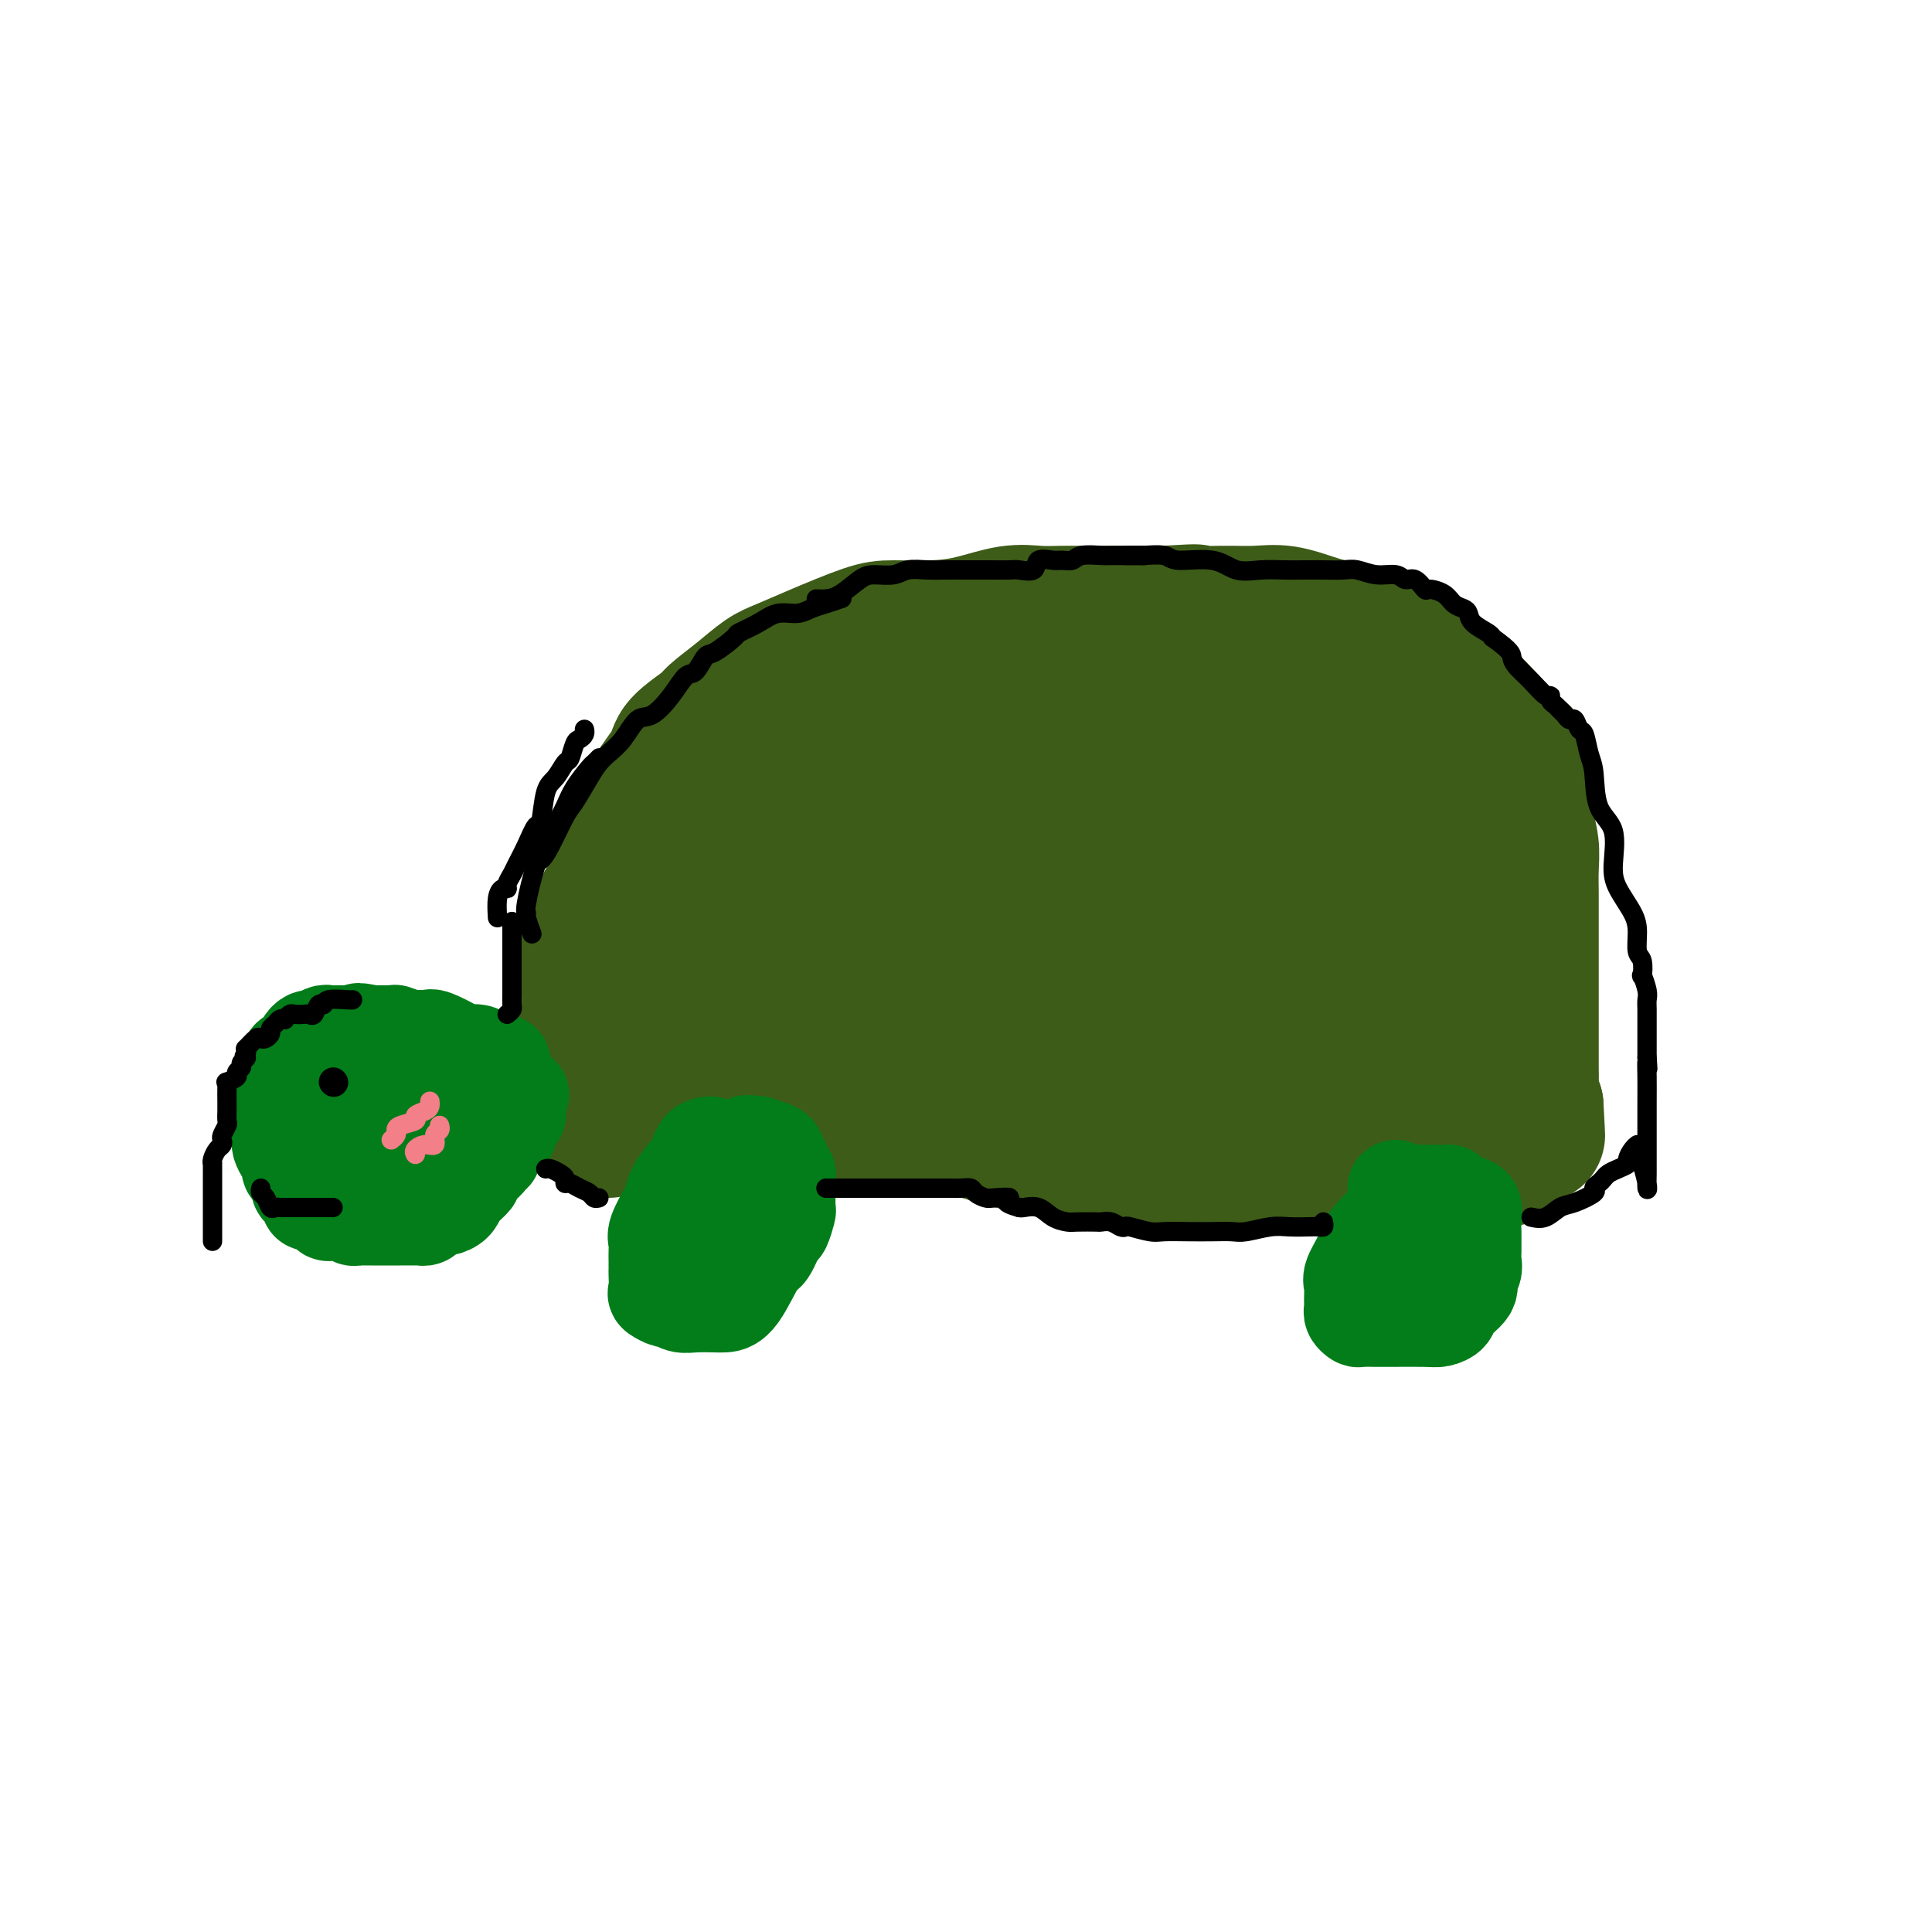
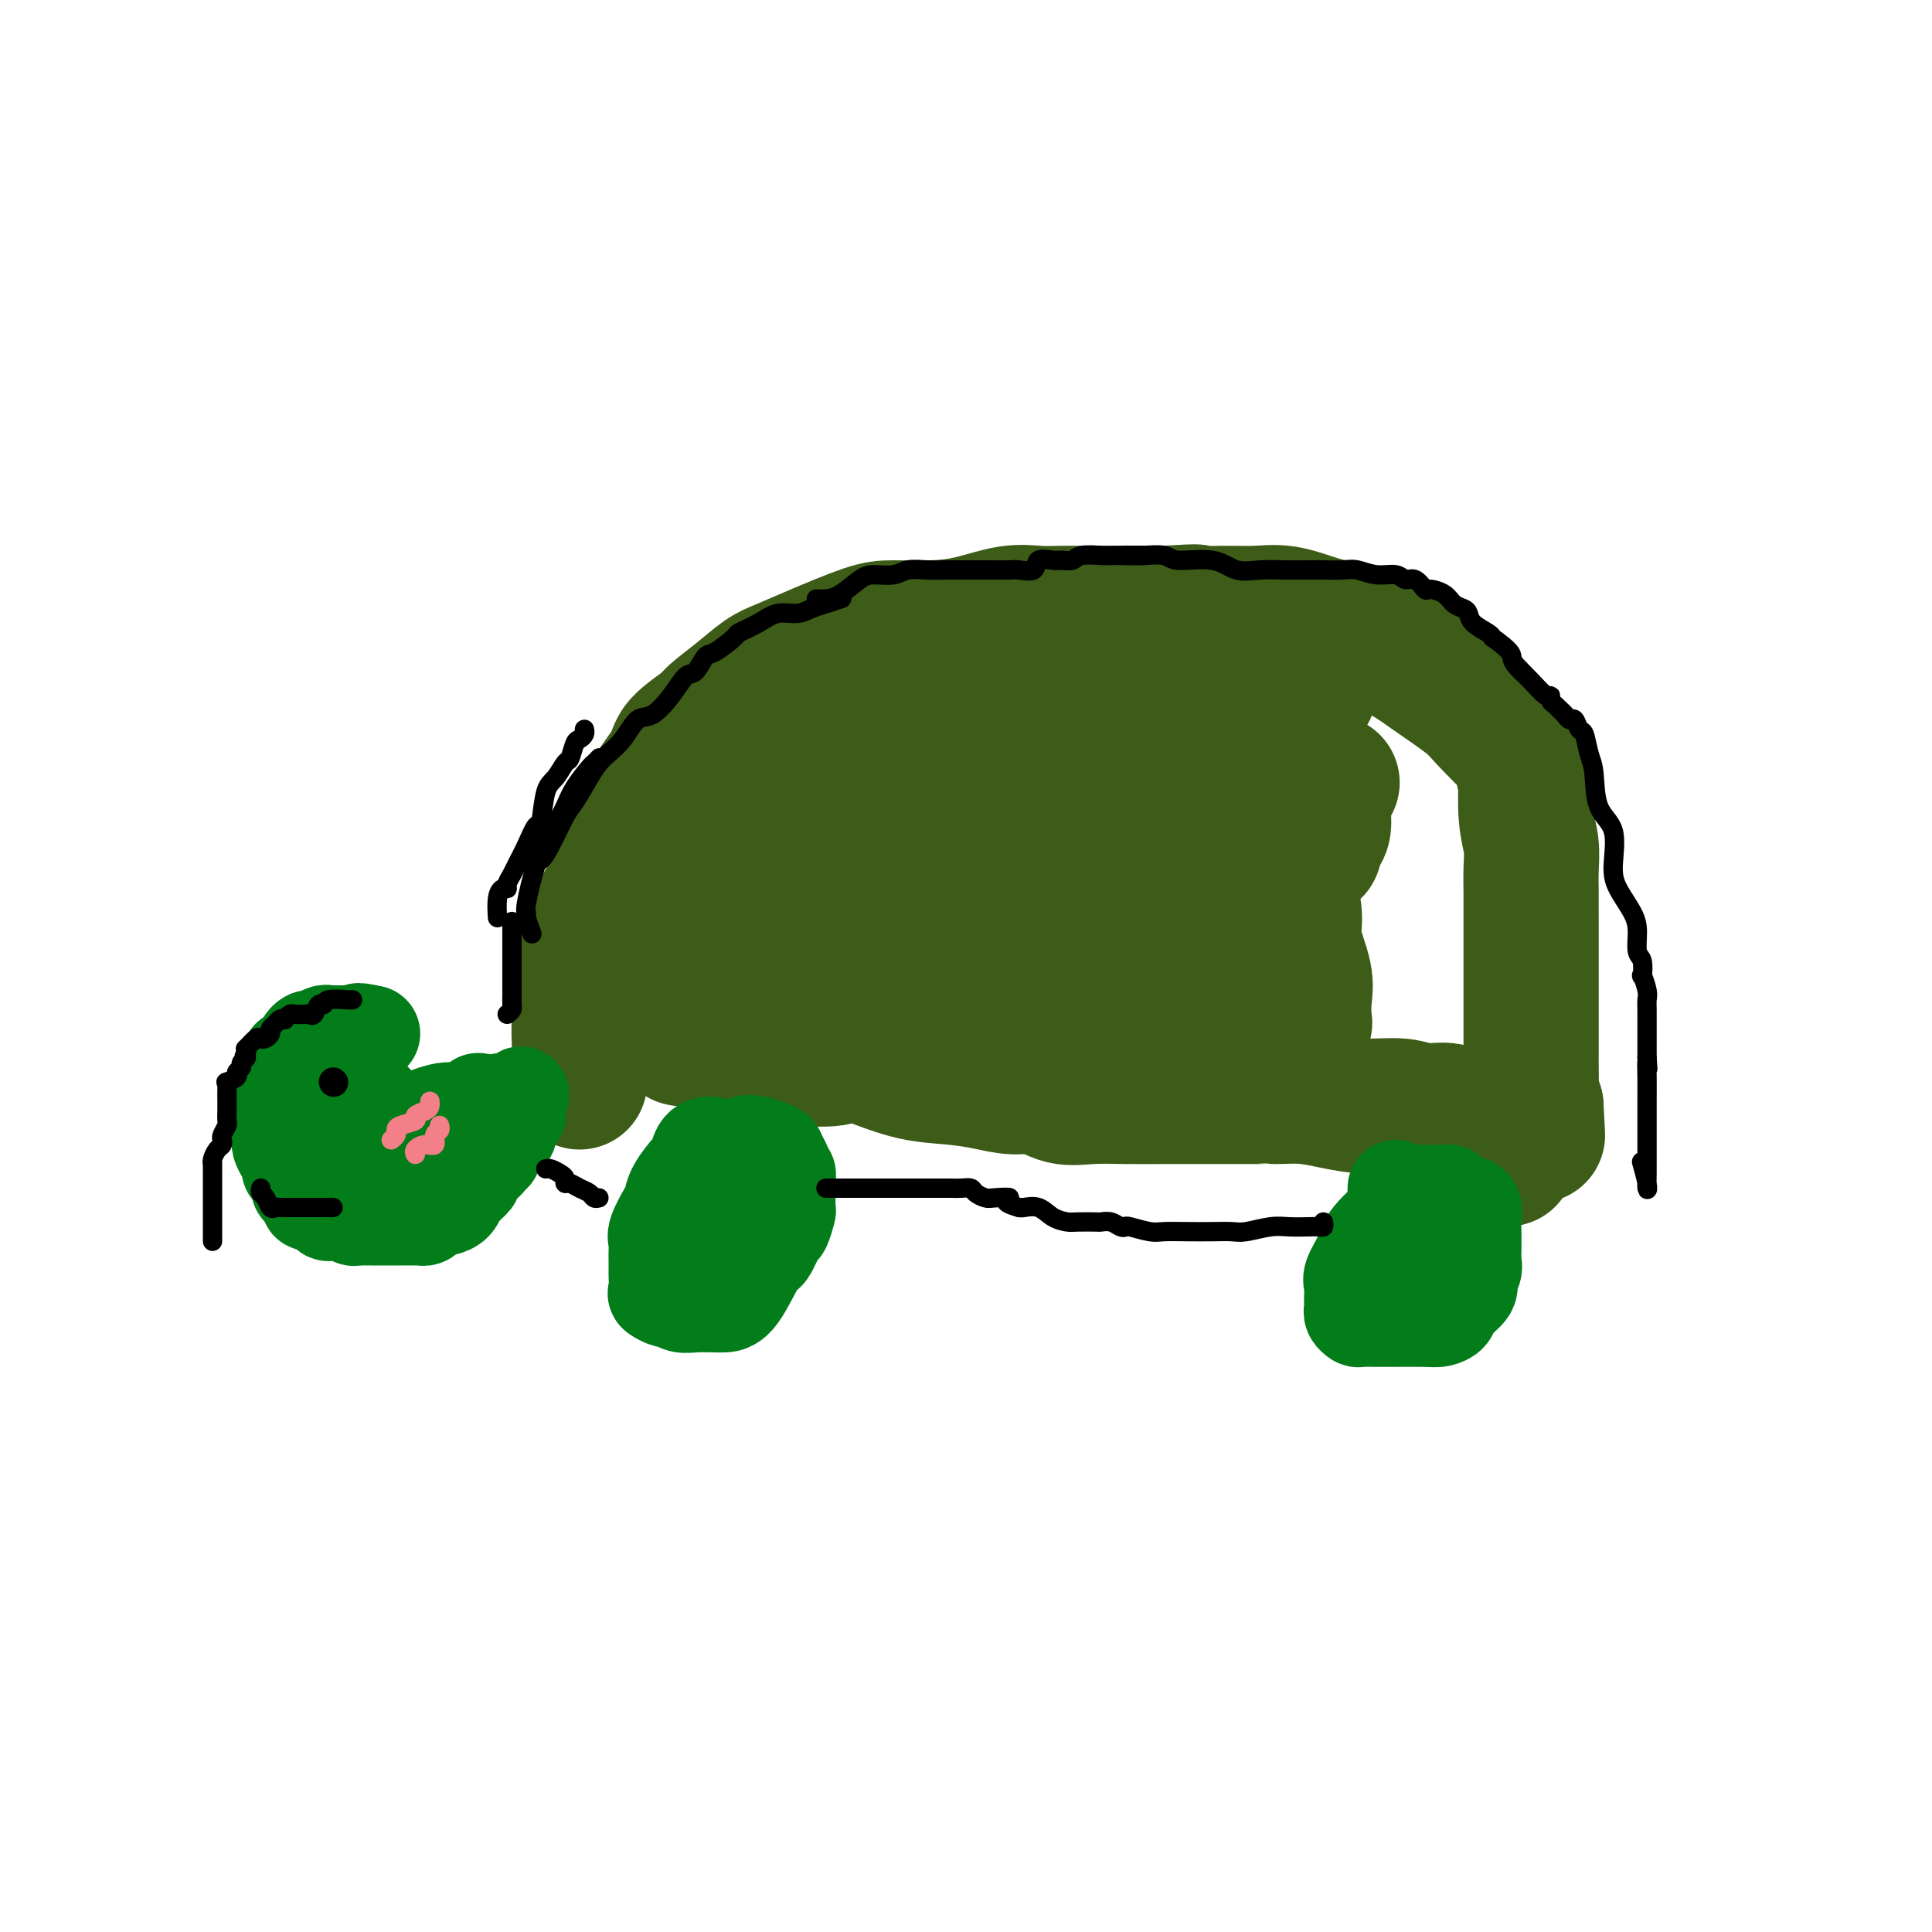
<svg xmlns="http://www.w3.org/2000/svg" viewBox="0 0 400 400" version="1.1">
  <g fill="none" stroke="#3D5C18" stroke-width="28" stroke-linecap="round" stroke-linejoin="round">
-     <path d="M126,234c-0.717,-0.423 -1.435,-0.846 0,-1c1.435,-0.154 5.022,-0.040 9,0c3.978,0.040 8.347,0.008 13,0c4.653,-0.008 9.588,0.010 14,0c4.412,-0.010 8.299,-0.049 12,0c3.701,0.049 7.215,0.185 11,0c3.785,-0.185 7.843,-0.691 12,0c4.157,0.691 8.415,2.577 15,4c6.585,1.423 15.496,2.381 22,3c6.504,0.619 10.601,0.898 14,1c3.399,0.102 6.101,0.028 8,0c1.899,-0.028 2.995,-0.009 5,0c2.005,0.009 4.920,0.009 7,0c2.080,-0.009 3.324,-0.027 4,0c0.676,0.027 0.783,0.098 2,0c1.217,-0.098 3.544,-0.366 5,-1c1.456,-0.634 2.040,-1.634 3,-2c0.960,-0.366 2.295,-0.098 3,0c0.705,0.098 0.780,0.026 1,0c0.220,-0.026 0.584,-0.007 1,0c0.416,0.007 0.883,0.002 2,0c1.117,-0.002 2.884,-0.001 4,0c1.116,0.001 1.582,0.001 2,0c0.418,-0.001 0.787,-0.002 1,0c0.213,0.002 0.270,0.006 1,0c0.730,-0.006 2.134,-0.022 3,0c0.866,0.022 1.195,0.083 2,0c0.805,-0.083 2.087,-0.309 3,0c0.913,0.309 1.456,1.155 2,2" />
    <path d="M307,240c9.400,-0.156 3.400,-0.044 1,0c-2.400,0.044 -1.200,0.022 0,0" />
    <path d="M120,224c0.002,-0.133 0.004,-0.265 0,-1c-0.004,-0.735 -0.016,-2.071 0,-3c0.016,-0.929 0.058,-1.451 0,-3c-0.058,-1.549 -0.216,-4.124 0,-6c0.216,-1.876 0.807,-3.053 1,-5c0.193,-1.947 -0.011,-4.665 0,-7c0.011,-2.335 0.238,-4.288 2,-8c1.762,-3.712 5.060,-9.184 7,-13c1.940,-3.816 2.524,-5.975 3,-8c0.476,-2.025 0.845,-3.916 2,-6c1.155,-2.084 3.094,-4.360 4,-6c0.906,-1.640 0.777,-2.646 2,-4c1.223,-1.354 3.799,-3.058 5,-4c1.201,-0.942 1.029,-1.121 2,-2c0.971,-0.879 3.085,-2.456 5,-4c1.915,-1.544 3.632,-3.055 5,-4c1.368,-0.945 2.387,-1.325 4,-2c1.613,-0.675 3.821,-1.647 7,-3c3.179,-1.353 7.328,-3.088 10,-4c2.672,-0.912 3.866,-1.001 6,-1c2.134,0.001 5.208,0.091 8,0c2.792,-0.091 5.300,-0.364 8,-1c2.700,-0.636 5.590,-1.634 8,-2c2.410,-0.366 4.339,-0.098 6,0c1.661,0.098 3.053,0.026 5,0c1.947,-0.026 4.450,-0.007 6,0c1.550,0.007 2.148,0.002 4,0c1.852,-0.002 4.958,-0.001 7,0c2.042,0.001 3.021,0.000 4,0" />
    <path d="M241,127c10.393,-0.617 5.376,-0.159 5,0c-0.376,0.159 3.890,0.021 7,0c3.110,-0.021 5.064,0.077 7,0c1.936,-0.077 3.854,-0.327 6,0c2.146,0.327 4.521,1.233 7,2c2.479,0.767 5.063,1.395 7,2c1.937,0.605 3.229,1.187 5,2c1.771,0.813 4.023,1.858 6,3c1.977,1.142 3.679,2.382 6,4c2.321,1.618 5.262,3.613 7,5c1.738,1.387 2.273,2.164 4,4c1.727,1.836 4.645,4.731 6,6c1.355,1.269 1.147,0.911 1,1c-0.147,0.089 -0.232,0.623 0,2c0.232,1.377 0.780,3.595 1,4c0.220,0.405 0.111,-1.004 0,0c-0.111,1.004 -0.226,4.422 0,7c0.226,2.578 0.793,4.317 1,6c0.207,1.683 0.056,3.310 0,5c-0.056,1.690 -0.015,3.444 0,5c0.015,1.556 0.004,2.914 0,5c-0.004,2.086 -0.001,4.899 0,7c0.001,2.101 0.000,3.490 0,5c-0.000,1.510 -0.000,3.141 0,5c0.000,1.859 0.000,3.946 0,6c-0.000,2.054 -0.001,4.074 0,5c0.001,0.926 0.003,0.759 0,1c-0.003,0.241 -0.011,0.889 0,2c0.011,1.111 0.041,2.684 0,4c-0.041,1.316 -0.155,2.376 0,3c0.155,0.624 0.577,0.812 1,1" />
    <path d="M318,229c0.618,11.553 0.163,3.435 0,1c-0.163,-2.435 -0.035,0.814 -1,2c-0.965,1.186 -3.022,0.310 -5,0c-1.978,-0.310 -3.876,-0.054 -5,0c-1.124,0.054 -1.474,-0.095 -2,0c-0.526,0.095 -1.230,0.432 -2,0c-0.770,-0.432 -1.608,-1.635 -3,-2c-1.392,-0.365 -3.340,0.109 -5,0c-1.660,-0.109 -3.033,-0.800 -5,-1c-1.967,-0.200 -4.526,0.090 -7,0c-2.474,-0.090 -4.861,-0.560 -7,-1c-2.139,-0.440 -4.031,-0.850 -6,-1c-1.969,-0.150 -4.014,-0.040 -5,0c-0.986,0.040 -0.911,0.011 -1,0c-0.089,-0.011 -0.342,-0.003 -2,0c-1.658,0.003 -4.721,0.000 -7,0c-2.279,-0.000 -3.774,0.002 -6,0c-2.226,-0.002 -5.182,-0.008 -8,0c-2.818,0.008 -5.498,0.031 -8,0c-2.502,-0.031 -4.828,-0.116 -7,0c-2.172,0.116 -4.192,0.434 -6,0c-1.808,-0.434 -3.404,-1.620 -5,-2c-1.596,-0.380 -3.193,0.047 -5,0c-1.807,-0.047 -3.825,-0.569 -6,-1c-2.175,-0.431 -4.509,-0.770 -7,-1c-2.491,-0.230 -5.140,-0.351 -8,-1c-2.860,-0.649 -5.930,-1.824 -9,-3" />
    <path d="M180,219c-7.382,-1.255 -5.837,-0.393 -7,0c-1.163,0.393 -5.035,0.318 -7,0c-1.965,-0.318 -2.023,-0.877 -3,-1c-0.977,-0.123 -2.871,0.191 -4,0c-1.129,-0.191 -1.492,-0.888 -2,-1c-0.508,-0.112 -1.162,0.362 -2,0c-0.838,-0.362 -1.860,-1.561 -3,-2c-1.140,-0.439 -2.397,-0.118 -3,0c-0.603,0.118 -0.551,0.032 -1,0c-0.449,-0.032 -1.399,-0.012 -2,0c-0.601,0.012 -0.855,0.015 -1,0c-0.145,-0.015 -0.183,-0.049 -1,0c-0.817,0.049 -2.415,0.179 -3,0c-0.585,-0.179 -0.158,-0.667 0,-1c0.158,-0.333 0.045,-0.509 0,-2c-0.045,-1.491 -0.023,-4.295 0,-6c0.023,-1.705 0.045,-2.312 0,-3c-0.045,-0.688 -0.159,-1.458 0,-3c0.159,-1.542 0.589,-3.857 1,-5c0.411,-1.143 0.803,-1.116 2,-2c1.197,-0.884 3.199,-2.681 4,-4c0.801,-1.319 0.400,-2.159 0,-3" />
    <path d="M148,186c1.207,-2.164 1.225,-3.074 2,-4c0.775,-0.926 2.308,-1.868 3,-3c0.692,-1.132 0.541,-2.454 1,-4c0.459,-1.546 1.526,-3.315 2,-4c0.474,-0.685 0.355,-0.285 1,-1c0.645,-0.715 2.056,-2.544 3,-4c0.944,-1.456 1.422,-2.539 2,-3c0.578,-0.461 1.257,-0.299 2,-1c0.743,-0.701 1.550,-2.266 2,-3c0.450,-0.734 0.543,-0.638 1,-1c0.457,-0.362 1.277,-1.182 2,-2c0.723,-0.818 1.349,-1.633 2,-2c0.651,-0.367 1.328,-0.286 2,-1c0.672,-0.714 1.340,-2.222 2,-3c0.660,-0.778 1.311,-0.825 2,-1c0.689,-0.175 1.416,-0.478 3,-1c1.584,-0.522 4.025,-1.264 7,-2c2.975,-0.736 6.485,-1.465 9,-2c2.515,-0.535 4.035,-0.875 6,-1c1.965,-0.125 4.376,-0.033 6,0c1.624,0.033 2.461,0.009 4,0c1.539,-0.009 3.780,-0.002 6,0c2.220,0.002 4.420,0.001 7,0c2.580,-0.001 5.542,-0.000 8,0c2.458,0.000 4.414,0.000 6,0c1.586,-0.000 2.804,-0.000 5,0c2.196,0.000 5.370,0.000 7,0c1.630,-0.000 1.715,-0.000 3,0c1.285,0.000 3.769,0.000 6,0c2.231,-0.000 4.209,-0.000 6,0c1.791,0.000 3.396,0.000 5,0" />
-     <path d="M271,143c11.027,0.231 4.093,0.809 2,1c-2.093,0.191 0.654,-0.003 2,0c1.346,0.003 1.289,0.205 2,1c0.711,0.795 2.190,2.184 3,3c0.810,0.816 0.953,1.060 2,2c1.047,0.940 2.999,2.578 4,4c1.001,1.422 1.053,2.628 2,4c0.947,1.372 2.790,2.909 4,4c1.210,1.091 1.788,1.735 2,2c0.212,0.265 0.057,0.150 0,1c-0.057,0.850 -0.015,2.664 0,4c0.015,1.336 0.004,2.194 0,3c-0.004,0.806 -0.002,1.558 0,3c0.002,1.442 0.004,3.572 0,5c-0.004,1.428 -0.015,2.153 0,3c0.015,0.847 0.057,1.817 0,3c-0.057,1.183 -0.214,2.580 0,4c0.214,1.420 0.797,2.862 1,4c0.203,1.138 0.026,1.971 0,3c-0.026,1.029 0.098,2.254 0,3c-0.098,0.746 -0.419,1.012 0,2c0.419,0.988 1.576,2.697 2,4c0.424,1.303 0.114,2.199 0,3c-0.114,0.801 -0.033,1.507 0,2c0.033,0.493 0.016,0.773 0,1c-0.016,0.227 -0.033,0.401 0,1c0.033,0.599 0.117,1.625 -1,2c-1.117,0.375 -3.433,0.101 -6,0c-2.567,-0.101 -5.383,-0.027 -9,0c-3.617,0.027 -8.033,0.008 -12,0c-3.967,-0.008 -7.483,-0.004 -11,0" />
    <path d="M258,215c-7.039,0.168 -5.637,0.587 -7,0c-1.363,-0.587 -5.491,-2.181 -9,-3c-3.509,-0.819 -6.401,-0.864 -9,-1c-2.599,-0.136 -4.907,-0.362 -7,-1c-2.093,-0.638 -3.971,-1.688 -6,-2c-2.029,-0.312 -4.207,0.112 -6,0c-1.793,-0.112 -3.199,-0.761 -5,-1c-1.801,-0.239 -3.997,-0.067 -6,0c-2.003,0.067 -3.814,0.027 -6,0c-2.186,-0.027 -4.747,-0.043 -7,0c-2.253,0.043 -4.198,0.146 -6,0c-1.802,-0.146 -3.460,-0.540 -5,-1c-1.540,-0.460 -2.963,-0.985 -4,-1c-1.037,-0.015 -1.689,0.479 -3,0c-1.311,-0.479 -3.281,-1.932 -4,-3c-0.719,-1.068 -0.187,-1.752 0,-3c0.187,-1.248 0.030,-3.060 0,-4c-0.030,-0.940 0.067,-1.009 0,-2c-0.067,-0.991 -0.298,-2.906 0,-4c0.298,-1.094 1.126,-1.368 2,-2c0.874,-0.632 1.795,-1.621 2,-2c0.205,-0.379 -0.306,-0.148 0,-1c0.306,-0.852 1.430,-2.789 3,-4c1.570,-1.211 3.586,-1.698 5,-2c1.414,-0.302 2.224,-0.421 4,-1c1.776,-0.579 4.517,-1.619 6,-2c1.483,-0.381 1.707,-0.103 3,0c1.293,0.103 3.655,0.029 6,0c2.345,-0.029 4.672,-0.015 7,0" />
    <path d="M206,175c3.280,0.119 3.480,0.417 5,0c1.520,-0.417 4.360,-1.548 6,-2c1.640,-0.452 2.082,-0.226 3,0c0.918,0.226 2.314,0.453 4,0c1.686,-0.453 3.662,-1.585 6,-2c2.338,-0.415 5.037,-0.112 7,0c1.963,0.112 3.191,0.033 5,0c1.809,-0.033 4.201,-0.021 6,0c1.799,0.021 3.005,0.050 4,0c0.995,-0.050 1.779,-0.178 2,0c0.221,0.178 -0.120,0.664 1,1c1.120,0.336 3.702,0.522 5,1c1.298,0.478 1.312,1.247 2,2c0.688,0.753 2.048,1.488 3,3c0.952,1.512 1.495,3.800 2,6c0.505,2.200 0.972,4.313 1,6c0.028,1.687 -0.384,2.948 0,5c0.384,2.052 1.563,4.893 2,7c0.437,2.107 0.131,3.479 0,5c-0.131,1.521 -0.086,3.192 0,4c0.086,0.808 0.213,0.752 0,1c-0.213,0.248 -0.767,0.799 -1,1c-0.233,0.201 -0.146,0.053 -1,0c-0.854,-0.053 -2.648,-0.011 -5,0c-2.352,0.011 -5.262,-0.010 -8,0c-2.738,0.010 -5.306,0.050 -9,0c-3.694,-0.050 -8.516,-0.189 -13,0c-4.484,0.189 -8.630,0.705 -13,0c-4.370,-0.705 -8.963,-2.630 -13,-4c-4.037,-1.370 -7.519,-2.185 -11,-3" />
    <path d="M196,206c-7.069,-1.819 -12.743,-2.866 -16,-4c-3.257,-1.134 -4.097,-2.354 -6,-3c-1.903,-0.646 -4.871,-0.719 -7,-1c-2.129,-0.281 -3.421,-0.769 -5,-1c-1.579,-0.231 -3.446,-0.203 -5,-1c-1.554,-0.797 -2.796,-2.418 -4,-3c-1.204,-0.582 -2.370,-0.127 -3,0c-0.630,0.127 -0.725,-0.076 -1,0c-0.275,0.076 -0.729,0.432 -1,0c-0.271,-0.432 -0.360,-1.652 0,-3c0.360,-1.348 1.168,-2.825 2,-4c0.832,-1.175 1.688,-2.049 3,-4c1.312,-1.951 3.080,-4.980 6,-7c2.920,-2.020 6.992,-3.032 11,-4c4.008,-0.968 7.951,-1.891 11,-3c3.049,-1.109 5.205,-2.402 7,-3c1.795,-0.598 3.230,-0.500 5,-1c1.770,-0.500 3.874,-1.598 6,-2c2.126,-0.402 4.275,-0.108 6,0c1.725,0.108 3.026,0.029 5,0c1.974,-0.029 4.621,-0.008 7,0c2.379,0.008 4.488,0.002 7,0c2.512,-0.002 5.425,-0.001 9,0c3.575,0.001 7.810,0.000 11,0c3.190,-0.000 5.336,-0.000 7,0c1.664,0.000 2.848,0.000 5,0c2.152,-0.000 5.272,-0.000 7,0c1.728,0.000 2.065,0.000 3,0c0.935,-0.000 2.467,-0.000 4,0" />
    <path d="M270,162c11.084,0.020 3.296,0.069 1,0c-2.296,-0.069 0.902,-0.258 2,0c1.098,0.258 0.095,0.961 0,1c-0.095,0.039 0.716,-0.585 1,0c0.284,0.585 0.039,2.381 0,4c-0.039,1.619 0.127,3.063 0,4c-0.127,0.937 -0.549,1.368 -1,2c-0.451,0.632 -0.933,1.465 -1,2c-0.067,0.535 0.282,0.770 0,1c-0.282,0.230 -1.193,0.454 -2,1c-0.807,0.546 -1.509,1.414 -3,2c-1.491,0.586 -3.771,0.889 -6,1c-2.229,0.111 -4.408,0.030 -7,0c-2.592,-0.030 -5.598,-0.008 -8,0c-2.402,0.008 -4.200,0.002 -7,0c-2.800,-0.002 -6.603,-0.000 -11,0c-4.397,0.000 -9.388,-0.001 -13,0c-3.612,0.001 -5.847,0.003 -8,0c-2.153,-0.003 -4.226,-0.011 -6,0c-1.774,0.011 -3.249,0.042 -5,0c-1.751,-0.042 -3.776,-0.156 -5,0c-1.224,0.156 -1.645,0.582 -3,1c-1.355,0.418 -3.642,0.829 -5,1c-1.358,0.171 -1.787,0.101 -2,0c-0.213,-0.101 -0.212,-0.233 -1,0c-0.788,0.233 -2.366,0.832 -3,1c-0.634,0.168 -0.324,-0.095 1,0c1.324,0.095 3.662,0.547 6,1" />
    <path d="M184,184c2.031,0.454 3.609,1.088 6,2c2.391,0.912 5.596,2.101 9,3c3.404,0.899 7.006,1.509 9,2c1.994,0.491 2.379,0.864 3,1c0.621,0.136 1.477,0.035 2,0c0.523,-0.035 0.714,-0.006 1,0c0.286,0.006 0.667,-0.013 1,0c0.333,0.013 0.620,0.059 2,0c1.380,-0.059 3.855,-0.222 6,0c2.145,0.222 3.961,0.829 5,1c1.039,0.171 1.300,-0.094 2,0c0.700,0.094 1.838,0.546 3,1c1.162,0.454 2.349,0.909 3,1c0.651,0.091 0.767,-0.182 1,0c0.233,0.182 0.584,0.820 2,1c1.416,0.180 3.899,-0.096 5,0c1.101,0.096 0.822,0.564 2,1c1.178,0.436 3.813,0.838 5,1c1.187,0.162 0.925,0.082 1,0c0.075,-0.082 0.488,-0.166 1,0c0.512,0.166 1.125,0.580 2,1c0.875,0.420 2.013,0.845 3,1c0.987,0.155 1.823,0.042 2,0c0.177,-0.042 -0.306,-0.011 0,0c0.306,0.011 1.402,0.003 2,0c0.598,-0.003 0.700,-0.001 1,0c0.300,0.001 0.800,0.000 1,0c0.200,-0.000 0.100,-0.000 0,0" />
  </g>
  <g fill="none" stroke="#027D19" stroke-width="20" stroke-linecap="round" stroke-linejoin="round">
    <path d="M147,237c-0.740,0.087 -1.480,0.173 -2,1c-0.520,0.827 -0.821,2.393 -1,3c-0.179,0.607 -0.238,0.253 -1,1c-0.762,0.747 -2.229,2.595 -3,4c-0.771,1.405 -0.848,2.369 -1,3c-0.152,0.631 -0.381,0.931 -1,2c-0.619,1.069 -1.630,2.907 -2,4c-0.370,1.093 -0.099,1.443 0,2c0.099,0.557 0.027,1.323 0,2c-0.027,0.677 -0.009,1.266 0,2c0.009,0.734 0.009,1.612 0,2c-0.009,0.388 -0.028,0.285 0,1c0.028,0.715 0.104,2.248 0,3c-0.104,0.752 -0.388,0.723 0,1c0.388,0.277 1.448,0.859 2,1c0.552,0.141 0.594,-0.158 1,0c0.406,0.158 1.174,0.774 2,1c0.826,0.226 1.709,0.063 3,0c1.291,-0.063 2.989,-0.027 4,0c1.011,0.027 1.335,0.045 2,0c0.665,-0.045 1.669,-0.153 3,-2c1.331,-1.847 2.987,-5.434 4,-7c1.013,-1.566 1.382,-1.110 2,-2c0.618,-0.890 1.486,-3.125 2,-4c0.514,-0.875 0.674,-0.391 1,-1c0.326,-0.609 0.820,-2.312 1,-3c0.180,-0.688 0.048,-0.360 0,-1c-0.048,-0.640 -0.013,-2.249 0,-3c0.013,-0.751 0.004,-0.643 0,-1c-0.004,-0.357 -0.002,-1.178 0,-2" />
    <path d="M163,244c0.045,-1.217 0.158,-0.761 0,-1c-0.158,-0.239 -0.588,-1.175 -1,-2c-0.412,-0.825 -0.806,-1.541 -1,-2c-0.194,-0.459 -0.187,-0.662 -1,-1c-0.813,-0.338 -2.446,-0.813 -3,-1c-0.554,-0.187 -0.028,-0.087 0,0c0.028,0.087 -0.441,0.161 -1,0c-0.559,-0.161 -1.207,-0.558 -2,0c-0.793,0.558 -1.729,2.071 -2,3c-0.271,0.929 0.124,1.272 0,2c-0.124,0.728 -0.765,1.840 -1,3c-0.235,1.160 -0.063,2.369 0,3c0.063,0.631 0.018,0.684 0,1c-0.018,0.316 -0.007,0.897 0,1c0.007,0.103 0.012,-0.271 0,0c-0.012,0.271 -0.041,1.186 0,2c0.041,0.814 0.151,1.528 0,2c-0.151,0.472 -0.563,0.701 -1,1c-0.437,0.299 -0.901,0.668 -1,1c-0.099,0.332 0.166,0.628 0,1c-0.166,0.372 -0.762,0.821 -1,1c-0.238,0.179 -0.119,0.090 0,0" />
    <path d="M289,246c-0.010,0.371 -0.020,0.742 0,1c0.020,0.258 0.070,0.402 0,1c-0.070,0.598 -0.261,1.648 0,2c0.261,0.352 0.974,0.006 0,1c-0.974,0.994 -3.634,3.330 -5,5c-1.366,1.670 -1.438,2.675 -2,4c-0.562,1.325 -1.614,2.971 -2,4c-0.386,1.029 -0.104,1.441 0,2c0.104,0.559 0.031,1.264 0,2c-0.031,0.736 -0.021,1.504 0,2c0.021,0.496 0.054,0.721 0,1c-0.054,0.279 -0.195,0.611 0,1c0.195,0.389 0.728,0.836 1,1c0.272,0.164 0.285,0.045 1,0c0.715,-0.045 2.132,-0.014 3,0c0.868,0.014 1.186,0.013 3,0c1.814,-0.013 5.125,-0.038 7,0c1.875,0.038 2.316,0.137 3,0c0.684,-0.137 1.613,-0.512 2,-1c0.387,-0.488 0.233,-1.089 1,-2c0.767,-0.911 2.454,-2.131 3,-3c0.546,-0.869 -0.050,-1.388 0,-2c0.050,-0.612 0.746,-1.319 1,-2c0.254,-0.681 0.068,-1.336 0,-2c-0.068,-0.664 -0.017,-1.337 0,-2c0.017,-0.663 -0.001,-1.315 0,-2c0.001,-0.685 0.022,-1.402 0,-2c-0.022,-0.598 -0.089,-1.078 0,-2c0.089,-0.922 0.332,-2.287 0,-3c-0.332,-0.713 -1.238,-0.775 -2,-1c-0.762,-0.225 -1.381,-0.612 -2,-1" />
    <path d="M301,248c-0.814,-0.536 -0.848,-0.875 -1,-1c-0.152,-0.125 -0.421,-0.034 -1,0c-0.579,0.034 -1.469,0.011 -2,0c-0.531,-0.011 -0.703,-0.010 -1,0c-0.297,0.010 -0.721,0.030 -1,0c-0.279,-0.030 -0.415,-0.111 -1,0c-0.585,0.111 -1.621,0.415 -2,1c-0.379,0.585 -0.101,1.452 0,2c0.101,0.548 0.027,0.776 0,1c-0.027,0.224 -0.006,0.442 0,1c0.006,0.558 -0.002,1.454 0,2c0.002,0.546 0.015,0.741 0,1c-0.015,0.259 -0.057,0.580 0,1c0.057,0.420 0.213,0.937 0,1c-0.213,0.063 -0.793,-0.329 -1,0c-0.207,0.329 -0.039,1.380 0,2c0.039,0.620 -0.050,0.810 0,1c0.050,0.190 0.240,0.380 0,1c-0.240,0.620 -0.910,1.671 -1,2c-0.090,0.329 0.399,-0.065 0,0c-0.399,0.065 -1.685,0.590 -2,1c-0.315,0.410 0.343,0.705 1,1" />
    <path d="M289,265c-0.274,2.786 1.542,0.750 3,0c1.458,-0.750 2.560,-0.214 3,0c0.440,0.214 0.220,0.107 0,0" />
-     <path d="M104,220c-0.027,0.428 -0.053,0.857 0,1c0.053,0.143 0.186,0.001 0,0c-0.186,-0.001 -0.692,0.140 -1,0c-0.308,-0.140 -0.419,-0.559 -1,-1c-0.581,-0.441 -1.634,-0.902 -2,-1c-0.366,-0.098 -0.045,0.168 0,0c0.045,-0.168 -0.184,-0.771 -1,-1c-0.816,-0.229 -2.218,-0.086 -3,0c-0.782,0.086 -0.943,0.114 -1,0c-0.057,-0.114 -0.008,-0.371 -1,-1c-0.992,-0.629 -3.023,-1.632 -4,-2c-0.977,-0.368 -0.900,-0.102 -1,0c-0.100,0.102 -0.377,0.042 -1,0c-0.623,-0.042 -1.594,-0.064 -2,0c-0.406,0.064 -0.249,0.213 -1,0c-0.751,-0.213 -2.411,-0.789 -3,-1c-0.589,-0.211 -0.106,-0.057 0,0c0.106,0.057 -0.164,0.015 -1,0c-0.836,-0.015 -2.239,-0.004 -3,0c-0.761,0.004 -0.881,0.002 -1,0" />
    <path d="M77,214c-4.521,-0.928 -2.325,-0.249 -2,0c0.325,0.249 -1.222,0.067 -2,0c-0.778,-0.067 -0.786,-0.018 -1,0c-0.214,0.018 -0.634,0.004 -1,0c-0.366,-0.004 -0.679,0.003 -1,0c-0.321,-0.003 -0.649,-0.016 -1,0c-0.351,0.016 -0.725,0.060 -1,0c-0.275,-0.060 -0.451,-0.223 -1,0c-0.549,0.223 -1.469,0.833 -2,1c-0.531,0.167 -0.672,-0.110 -1,0c-0.328,0.110 -0.844,0.607 -1,1c-0.156,0.393 0.049,0.683 0,1c-0.049,0.317 -0.351,0.662 -1,1c-0.649,0.338 -1.646,0.670 -2,1c-0.354,0.330 -0.067,0.659 0,1c0.067,0.341 -0.087,0.694 0,1c0.087,0.306 0.416,0.564 0,1c-0.416,0.436 -1.575,1.049 -2,2c-0.425,0.951 -0.114,2.238 0,3c0.114,0.762 0.030,0.997 0,1c-0.030,0.003 -0.008,-0.228 0,0c0.008,0.228 0.001,0.915 0,2c-0.001,1.085 0.002,2.570 0,3c-0.002,0.430 -0.011,-0.193 0,0c0.011,0.193 0.041,1.204 0,2c-0.041,0.796 -0.152,1.379 0,2c0.152,0.621 0.566,1.280 1,2c0.434,0.720 0.886,1.502 1,2c0.114,0.498 -0.110,0.714 0,1c0.110,0.286 0.555,0.643 1,1" />
    <path d="M61,243c0.703,1.323 0.959,1.629 1,2c0.041,0.371 -0.133,0.807 0,1c0.133,0.193 0.573,0.142 1,0c0.427,-0.142 0.840,-0.374 1,0c0.160,0.374 0.066,1.353 0,2c-0.066,0.647 -0.105,0.962 0,1c0.105,0.038 0.352,-0.200 1,0c0.648,0.200 1.696,0.838 2,1c0.304,0.162 -0.136,-0.154 0,0c0.136,0.154 0.848,0.777 1,1c0.152,0.223 -0.257,0.046 0,0c0.257,-0.046 1.182,0.040 2,0c0.818,-0.040 1.531,-0.207 2,0c0.469,0.207 0.693,0.788 1,1c0.307,0.212 0.697,0.057 1,0c0.303,-0.057 0.519,-0.015 1,0c0.481,0.015 1.226,0.004 2,0c0.774,-0.004 1.577,-0.001 2,0c0.423,0.001 0.466,0.000 1,0c0.534,-0.000 1.558,0.001 2,0c0.442,-0.001 0.302,-0.003 1,0c0.698,0.003 2.232,0.011 3,0c0.768,-0.011 0.768,-0.041 1,0c0.232,0.041 0.696,0.153 1,0c0.304,-0.153 0.449,-0.569 1,-1c0.551,-0.431 1.510,-0.875 2,-1c0.490,-0.125 0.513,0.069 1,0c0.487,-0.069 1.440,-0.400 2,-1c0.560,-0.600 0.728,-1.469 1,-2c0.272,-0.531 0.649,-0.723 1,-1c0.351,-0.277 0.675,-0.638 1,-1" />
    <path d="M97,245c1.802,-1.411 0.808,-1.440 1,-2c0.192,-0.560 1.572,-1.652 2,-2c0.428,-0.348 -0.095,0.047 0,0c0.095,-0.047 0.807,-0.536 1,-1c0.193,-0.464 -0.133,-0.902 0,-1c0.133,-0.098 0.725,0.142 1,0c0.275,-0.142 0.232,-0.668 0,-1c-0.232,-0.332 -0.653,-0.470 0,-1c0.653,-0.530 2.379,-1.451 3,-2c0.621,-0.549 0.138,-0.724 0,-1c-0.138,-0.276 0.068,-0.651 0,-1c-0.068,-0.349 -0.410,-0.671 0,-1c0.410,-0.329 1.574,-0.666 2,-1c0.426,-0.334 0.115,-0.667 0,-1c-0.115,-0.333 -0.033,-0.667 0,-1c0.033,-0.333 0.016,-0.667 0,-1" />
    <path d="M107,228c1.576,-2.630 0.515,-0.705 0,0c-0.515,0.705 -0.485,0.190 -1,0c-0.515,-0.190 -1.576,-0.054 -2,0c-0.424,0.054 -0.212,0.027 0,0" />
    <path d="M99,228c-0.981,0.900 -1.962,1.799 -3,2c-1.038,0.201 -2.134,-0.297 -4,0c-1.866,0.297 -4.503,1.389 -6,2c-1.497,0.611 -1.856,0.742 -3,1c-1.144,0.258 -3.073,0.644 -4,1c-0.927,0.356 -0.851,0.683 -1,1c-0.149,0.317 -0.523,0.625 -1,1c-0.477,0.375 -1.056,0.816 -1,1c0.056,0.184 0.747,0.109 1,0c0.253,-0.109 0.067,-0.254 0,-1c-0.067,-0.746 -0.014,-2.095 0,-3c0.014,-0.905 -0.012,-1.368 0,-2c0.012,-0.632 0.062,-1.435 0,-2c-0.062,-0.565 -0.235,-0.894 0,-1c0.235,-0.106 0.877,0.010 0,0c-0.877,-0.010 -3.273,-0.146 -4,0c-0.727,0.146 0.214,0.575 0,1c-0.214,0.425 -1.585,0.846 -2,1c-0.415,0.154 0.126,0.041 1,0c0.874,-0.041 2.081,-0.011 3,0c0.919,0.011 1.548,0.003 2,0c0.452,-0.003 0.726,-0.002 1,0" />
    <path d="M78,230c1.127,-0.141 0.446,-0.493 0,-1c-0.446,-0.507 -0.655,-1.169 -1,-1c-0.345,0.169 -0.824,1.170 -1,2c-0.176,0.830 -0.047,1.491 0,2c0.047,0.509 0.013,0.868 0,1c-0.013,0.132 -0.004,0.038 0,0c0.004,-0.038 0.002,-0.019 0,0" />
  </g>
  <g fill="none" stroke="#000000" stroke-width="4" stroke-linecap="round" stroke-linejoin="round">
    <path d="M105,210c0.423,-0.348 0.845,-0.696 1,-1c0.155,-0.304 0.041,-0.563 0,-1c-0.041,-0.437 -0.011,-1.052 0,-2c0.011,-0.948 0.003,-2.228 0,-3c-0.003,-0.772 -0.001,-1.037 0,-2c0.001,-0.963 0.000,-2.623 0,-4c-0.000,-1.377 -0.000,-2.472 0,-3c0.000,-0.528 0.000,-0.488 0,-1c-0.000,-0.512 -0.000,-1.575 0,-2c0.000,-0.425 0.000,-0.213 0,0" />
    <path d="M103,190c-0.081,-1.460 -0.162,-2.919 0,-4c0.162,-1.081 0.567,-1.783 1,-2c0.433,-0.217 0.892,0.050 1,0c0.108,-0.050 -0.136,-0.417 0,-1c0.136,-0.583 0.653,-1.380 1,-2c0.347,-0.620 0.526,-1.062 1,-2c0.474,-0.938 1.243,-2.371 2,-4c0.757,-1.629 1.502,-3.453 2,-4c0.498,-0.547 0.749,0.182 1,-1c0.251,-1.182 0.501,-4.275 1,-6c0.499,-1.725 1.247,-2.083 2,-3c0.753,-0.917 1.512,-2.392 2,-3c0.488,-0.608 0.705,-0.349 1,-1c0.295,-0.651 0.667,-2.213 1,-3c0.333,-0.787 0.625,-0.799 1,-1c0.375,-0.201 0.832,-0.593 1,-1c0.168,-0.407 0.048,-0.831 0,-1c-0.048,-0.169 -0.024,-0.085 0,0" />
    <path d="M110,193c0.117,0.310 0.233,0.620 0,0c-0.233,-0.620 -0.817,-2.171 -1,-3c-0.183,-0.829 0.034,-0.938 0,-1c-0.034,-0.062 -0.318,-0.077 0,-2c0.318,-1.923 1.239,-5.752 2,-8c0.761,-2.248 1.363,-2.914 2,-4c0.637,-1.086 1.308,-2.591 2,-4c0.692,-1.409 1.405,-2.721 2,-4c0.595,-1.279 1.074,-2.525 2,-4c0.926,-1.475 2.300,-3.179 3,-4c0.700,-0.821 0.727,-0.760 1,-1c0.273,-0.240 0.792,-0.783 1,-1c0.208,-0.217 0.104,-0.109 0,0" />
    <path d="M110,177c-0.093,0.435 -0.187,0.870 0,1c0.187,0.130 0.654,-0.045 1,0c0.346,0.045 0.572,0.311 1,0c0.428,-0.311 1.059,-1.200 2,-3c0.941,-1.800 2.191,-4.512 3,-6c0.809,-1.488 1.178,-1.751 2,-3c0.822,-1.249 2.096,-3.484 3,-5c0.904,-1.516 1.437,-2.312 2,-3c0.563,-0.688 1.154,-1.267 2,-2c0.846,-0.733 1.945,-1.619 3,-3c1.055,-1.381 2.064,-3.257 3,-4c0.936,-0.743 1.798,-0.354 3,-1c1.202,-0.646 2.742,-2.328 4,-4c1.258,-1.672 2.233,-3.334 3,-4c0.767,-0.666 1.327,-0.335 2,-1c0.673,-0.665 1.460,-2.327 2,-3c0.540,-0.673 0.832,-0.356 2,-1c1.168,-0.644 3.212,-2.249 4,-3c0.788,-0.751 0.322,-0.649 1,-1c0.678,-0.351 2.502,-1.154 4,-2c1.498,-0.846 2.672,-1.733 4,-2c1.328,-0.267 2.812,0.086 4,0c1.188,-0.086 2.081,-0.611 3,-1c0.919,-0.389 1.863,-0.643 3,-1c1.137,-0.357 2.468,-0.816 3,-1c0.532,-0.184 0.266,-0.092 0,0" />
    <path d="M169,124c0.610,0.031 1.220,0.062 2,0c0.780,-0.062 1.730,-0.217 3,-1c1.270,-0.783 2.860,-2.196 4,-3c1.140,-0.804 1.830,-1.000 3,-1c1.170,0.000 2.821,0.196 4,0c1.179,-0.196 1.887,-0.785 3,-1c1.113,-0.215 2.632,-0.058 4,0c1.368,0.058 2.587,0.016 4,0c1.413,-0.016 3.020,-0.005 4,0c0.980,0.005 1.331,0.003 2,0c0.669,-0.003 1.655,-0.008 3,0c1.345,0.008 3.050,0.031 4,0c0.950,-0.031 1.146,-0.114 2,0c0.854,0.114 2.365,0.424 3,0c0.635,-0.424 0.395,-1.581 1,-2c0.605,-0.419 2.057,-0.098 3,0c0.943,0.098 1.379,-0.026 2,0c0.621,0.026 1.429,0.203 2,0c0.571,-0.203 0.906,-0.786 2,-1c1.094,-0.214 2.948,-0.057 4,0c1.052,0.057 1.301,0.015 2,0c0.699,-0.015 1.847,-0.004 3,0c1.153,0.004 2.310,0.001 3,0c0.690,-0.001 0.911,-0.000 1,0c0.089,0.000 0.044,0.000 0,0" />
    <path d="M233,115c0.197,0.002 0.394,0.005 1,0c0.606,-0.005 1.621,-0.017 2,0c0.379,0.017 0.123,0.065 1,0c0.877,-0.065 2.887,-0.242 4,0c1.113,0.242 1.329,0.902 3,1c1.671,0.098 4.796,-0.366 7,0c2.204,0.366 3.488,1.562 5,2c1.512,0.438 3.251,0.118 5,0c1.749,-0.118 3.506,-0.033 5,0c1.494,0.033 2.723,0.013 4,0c1.277,-0.013 2.601,-0.019 4,0c1.399,0.019 2.875,0.062 4,0c1.125,-0.062 1.901,-0.229 3,0c1.099,0.229 2.522,0.854 4,1c1.478,0.146 3.010,-0.186 4,0c0.990,0.186 1.438,0.889 2,1c0.562,0.111 1.239,-0.370 2,0c0.761,0.370 1.608,1.591 2,2c0.392,0.409 0.329,0.007 1,0c0.671,-0.007 2.076,0.382 3,1c0.924,0.618 1.368,1.465 2,2c0.632,0.535 1.451,0.759 2,1c0.549,0.241 0.828,0.497 1,1c0.172,0.503 0.239,1.251 1,2c0.761,0.749 2.218,1.500 3,2c0.782,0.500 0.891,0.750 1,1" />
    <path d="M309,132c3.976,2.831 3.917,3.409 4,4c0.083,0.591 0.309,1.195 1,2c0.691,0.805 1.848,1.812 3,3c1.152,1.188 2.297,2.556 3,3c0.703,0.444 0.962,-0.036 1,0c0.038,0.036 -0.144,0.588 0,1c0.144,0.412 0.616,0.683 1,1c0.384,0.317 0.680,0.681 1,1c0.320,0.319 0.663,0.594 1,1c0.337,0.406 0.667,0.945 1,1c0.333,0.055 0.667,-0.372 1,0c0.333,0.372 0.664,1.545 1,2c0.336,0.455 0.676,0.194 1,1c0.324,0.806 0.633,2.680 1,4c0.367,1.320 0.793,2.088 1,4c0.207,1.912 0.195,4.969 1,7c0.805,2.031 2.426,3.035 3,5c0.574,1.965 0.100,4.890 0,7c-0.100,2.110 0.173,3.403 1,5c0.827,1.597 2.208,3.498 3,5c0.792,1.502 0.996,2.606 1,4c0.004,1.394 -0.191,3.077 0,4c0.191,0.923 0.769,1.087 1,2c0.231,0.913 0.114,2.575 0,3c-0.114,0.425 -0.227,-0.389 0,0c0.227,0.389 0.793,1.979 1,3c0.207,1.021 0.056,1.472 0,2c-0.056,0.528 -0.015,1.131 0,2c0.015,0.869 0.004,2.003 0,3c-0.004,0.997 -0.001,1.856 0,3c0.001,1.144 0.001,2.572 0,4" />
    <path d="M341,219c0.309,4.124 0.083,1.435 0,1c-0.083,-0.435 -0.022,1.386 0,3c0.022,1.614 0.006,3.022 0,5c-0.006,1.978 -0.002,4.527 0,6c0.002,1.473 0.001,1.869 0,3c-0.001,1.131 -0.004,2.996 0,4c0.004,1.004 0.015,1.148 0,2c-0.015,0.852 -0.056,2.414 0,3c0.056,0.586 0.207,0.196 0,-1c-0.207,-1.196 -0.774,-3.199 -1,-4c-0.226,-0.801 -0.113,-0.401 0,0" />
-     <path d="M317,252c0.986,0.211 1.973,0.421 3,0c1.027,-0.421 2.096,-1.475 3,-2c0.904,-0.525 1.643,-0.522 3,-1c1.357,-0.478 3.333,-1.438 4,-2c0.667,-0.562 0.027,-0.728 0,-1c-0.027,-0.272 0.561,-0.650 1,-1c0.439,-0.350 0.730,-0.670 1,-1c0.270,-0.330 0.520,-0.669 1,-1c0.480,-0.331 1.190,-0.653 2,-1c0.810,-0.347 1.720,-0.720 2,-1c0.280,-0.280 -0.069,-0.467 0,-1c0.069,-0.533 0.557,-1.413 1,-2c0.443,-0.587 0.841,-0.882 1,-1c0.159,-0.118 0.080,-0.059 0,0" />
    <path d="M274,253c0.079,0.422 0.158,0.844 0,1c-0.158,0.156 -0.553,0.046 -1,0c-0.447,-0.046 -0.947,-0.026 -2,0c-1.053,0.026 -2.657,0.060 -4,0c-1.343,-0.060 -2.423,-0.212 -4,0c-1.577,0.212 -3.651,0.789 -5,1c-1.349,0.211 -1.973,0.058 -3,0c-1.027,-0.058 -2.457,-0.019 -4,0c-1.543,0.019 -3.197,0.019 -5,0c-1.803,-0.019 -3.753,-0.057 -5,0c-1.247,0.057 -1.790,0.208 -3,0c-1.210,-0.208 -3.088,-0.774 -4,-1c-0.912,-0.226 -0.857,-0.113 -1,0c-0.143,0.113 -0.483,0.226 -1,0c-0.517,-0.226 -1.212,-0.792 -2,-1c-0.788,-0.208 -1.670,-0.057 -2,0c-0.330,0.057 -0.107,0.022 -1,0c-0.893,-0.022 -2.901,-0.030 -4,0c-1.099,0.030 -1.289,0.099 -2,0c-0.711,-0.099 -1.943,-0.367 -3,-1c-1.057,-0.633 -1.938,-1.632 -3,-2c-1.062,-0.368 -2.303,-0.105 -3,0c-0.697,0.105 -0.848,0.053 -1,0" />
    <path d="M211,250c-4.472,-1.223 -2.153,-1.782 -2,-2c0.153,-0.218 -1.860,-0.097 -3,0c-1.140,0.097 -1.409,0.170 -2,0c-0.591,-0.170 -1.506,-0.581 -2,-1c-0.494,-0.419 -0.569,-0.844 -1,-1c-0.431,-0.156 -1.219,-0.042 -2,0c-0.781,0.042 -1.556,0.011 -2,0c-0.444,-0.011 -0.557,-0.003 -1,0c-0.443,0.003 -1.216,0.001 -2,0c-0.784,-0.001 -1.580,-0.000 -2,0c-0.420,0.000 -0.465,0.000 -1,0c-0.535,-0.000 -1.561,-0.000 -2,0c-0.439,0.000 -0.292,0.000 -1,0c-0.708,-0.000 -2.270,-0.000 -3,0c-0.730,0.000 -0.628,0.000 -1,0c-0.372,-0.000 -1.217,-0.000 -2,0c-0.783,0.000 -1.505,0.000 -2,0c-0.495,-0.000 -0.762,-0.000 -1,0c-0.238,0.000 -0.445,0.000 -1,0c-0.555,-0.000 -1.458,-0.000 -2,0c-0.542,0.000 -0.723,0.000 -1,0c-0.277,-0.000 -0.649,-0.000 -1,0c-0.351,0.000 -0.682,0.000 -1,0c-0.318,-0.000 -0.624,-0.000 -1,0c-0.376,0.000 -0.822,0.000 -1,0c-0.178,-0.000 -0.089,-0.000 0,0" />
    <path d="M124,248c-0.356,0.092 -0.712,0.183 -1,0c-0.288,-0.183 -0.507,-0.641 -1,-1c-0.493,-0.359 -1.258,-0.621 -2,-1c-0.742,-0.379 -1.459,-0.876 -2,-1c-0.541,-0.124 -0.905,0.124 -1,0c-0.095,-0.124 0.080,-0.622 0,-1c-0.080,-0.378 -0.413,-0.637 -1,-1c-0.587,-0.363 -1.427,-0.828 -2,-1c-0.573,-0.172 -0.878,-0.049 -1,0c-0.122,0.049 -0.061,0.025 0,0" />
  </g>
  <g fill="none" stroke="#000000" stroke-width="6" stroke-linecap="round" stroke-linejoin="round">
    <path d="M69,224c0.000,0.000 0.100,0.100 0.1,0.1" />
  </g>
  <g fill="none" stroke="#000000" stroke-width="4" stroke-linecap="round" stroke-linejoin="round">
    <path d="M54,246c-0.089,0.370 -0.179,0.740 0,1c0.179,0.260 0.625,0.409 1,1c0.375,0.591 0.679,1.622 1,2c0.321,0.378 0.660,0.101 1,0c0.340,-0.101 0.682,-0.027 1,0c0.318,0.027 0.614,0.007 1,0c0.386,-0.007 0.864,-0.002 1,0c0.136,0.002 -0.069,0.001 0,0c0.069,-0.001 0.414,-0.000 1,0c0.586,0.000 1.414,0.000 2,0c0.586,-0.000 0.931,-0.000 1,0c0.069,0.000 -0.136,0.000 0,0c0.136,-0.000 0.614,-0.000 1,0c0.386,0.000 0.681,0.000 1,0c0.319,-0.000 0.663,-0.000 1,0c0.337,0.000 0.669,0.000 1,0" />
    <path d="M68,250c1.867,0.000 0.533,-0.000 0,0c-0.533,0.000 -0.267,0.000 0,0" />
  </g>
  <g fill="none" stroke="#F37F89" stroke-width="4" stroke-linecap="round" stroke-linejoin="round">
    <path d="M81,236c0.428,-0.333 0.855,-0.667 1,-1c0.145,-0.333 0.007,-0.667 0,-1c-0.007,-0.333 0.117,-0.666 1,-1c0.883,-0.334 2.524,-0.667 3,-1c0.476,-0.333 -0.212,-0.664 0,-1c0.212,-0.336 1.325,-0.678 2,-1c0.675,-0.322 0.913,-0.625 1,-1c0.087,-0.375 0.025,-0.821 0,-1c-0.025,-0.179 -0.012,-0.089 0,0" />
    <path d="M86,239c-0.164,-0.295 -0.327,-0.589 0,-1c0.327,-0.411 1.145,-0.937 2,-1c0.855,-0.063 1.746,0.337 2,0c0.254,-0.337 -0.128,-1.410 0,-2c0.128,-0.590 0.765,-0.697 1,-1c0.235,-0.303 0.067,-0.801 0,-1c-0.067,-0.199 -0.034,-0.100 0,0" />
  </g>
  <g fill="none" stroke="#000000" stroke-width="4" stroke-linecap="round" stroke-linejoin="round">
    <path d="M73,207c-0.002,-0.009 -0.003,-0.019 0,0c0.003,0.019 0.012,0.065 -1,0c-1.012,-0.065 -3.045,-0.242 -4,0c-0.955,0.242 -0.832,0.902 -1,1c-0.168,0.098 -0.626,-0.366 -1,0c-0.374,0.366 -0.663,1.561 -1,2c-0.337,0.439 -0.721,0.121 -1,0c-0.279,-0.121 -0.452,-0.046 -1,0c-0.548,0.046 -1.470,0.064 -2,0c-0.530,-0.064 -0.666,-0.210 -1,0c-0.334,0.210 -0.864,0.777 -1,1c-0.136,0.223 0.122,0.101 0,0c-0.122,-0.101 -0.624,-0.181 -1,0c-0.376,0.181 -0.626,0.623 -1,1c-0.374,0.377 -0.873,0.687 -1,1c-0.127,0.313 0.116,0.627 0,1c-0.116,0.373 -0.591,0.803 -1,1c-0.409,0.197 -0.750,0.161 -1,0c-0.250,-0.161 -0.407,-0.445 -1,0c-0.593,0.445 -1.621,1.620 -2,2c-0.379,0.380 -0.108,-0.034 0,0c0.108,0.034 0.054,0.517 0,1" />
    <path d="M51,218c-1.017,1.261 -0.060,0.915 0,1c0.060,0.085 -0.776,0.601 -1,1c-0.224,0.399 0.164,0.681 0,1c-0.164,0.319 -0.881,0.675 -1,1c-0.119,0.325 0.360,0.619 0,1c-0.360,0.381 -1.561,0.848 -2,1c-0.439,0.152 -0.118,-0.010 0,0c0.118,0.010 0.031,0.192 0,1c-0.031,0.808 -0.007,2.243 0,3c0.007,0.757 -0.002,0.837 0,1c0.002,0.163 0.014,0.411 0,1c-0.014,0.589 -0.056,1.520 0,2c0.056,0.480 0.208,0.509 0,1c-0.208,0.491 -0.778,1.444 -1,2c-0.222,0.556 -0.098,0.713 0,1c0.098,0.287 0.170,0.702 0,1c-0.170,0.298 -0.581,0.478 -1,1c-0.419,0.522 -0.844,1.387 -1,2c-0.156,0.613 -0.042,0.976 0,1c0.042,0.024 0.011,-0.289 0,0c-0.011,0.289 -0.003,1.181 0,2c0.003,0.819 0.001,1.564 0,2c-0.001,0.436 -0.000,0.563 0,1c0.000,0.437 0.000,1.185 0,2c-0.000,0.815 -0.000,1.696 0,2c0.000,0.304 0.000,0.032 0,0c-0.000,-0.032 -0.000,0.177 0,1c0.000,0.823 0.000,2.262 0,3c-0.000,0.738 -0.000,0.776 0,1c0.000,0.224 0.000,0.636 0,1c-0.000,0.364 -0.000,0.682 0,1" />
  </g>
</svg>